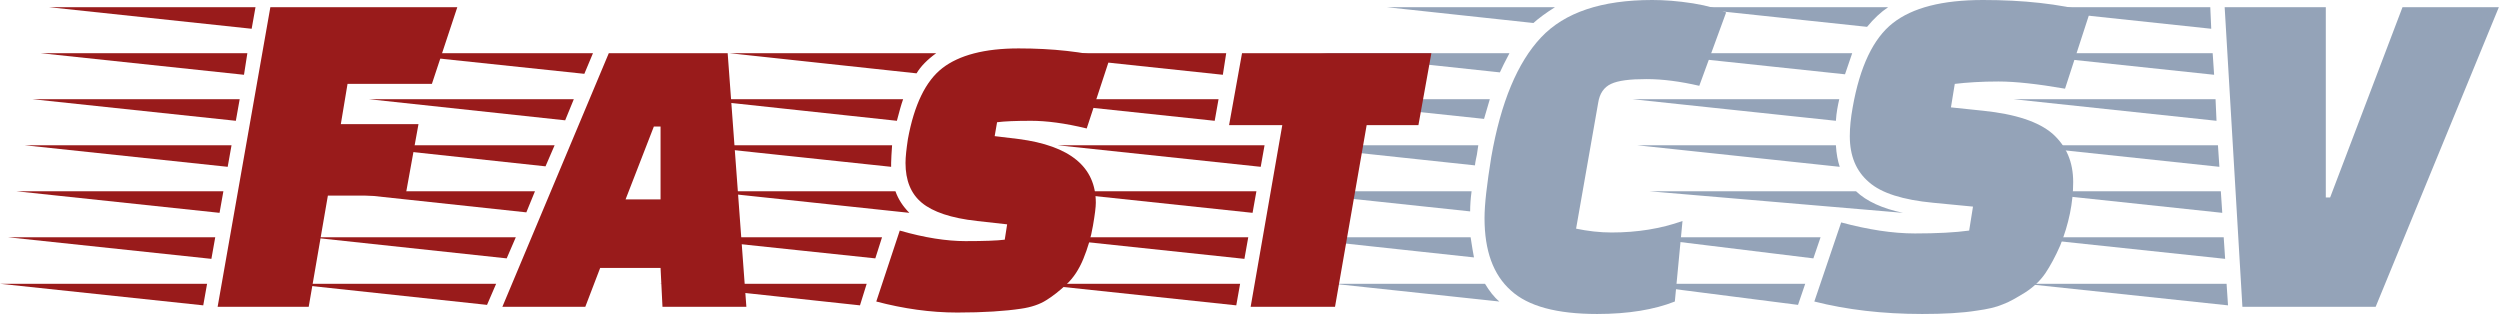
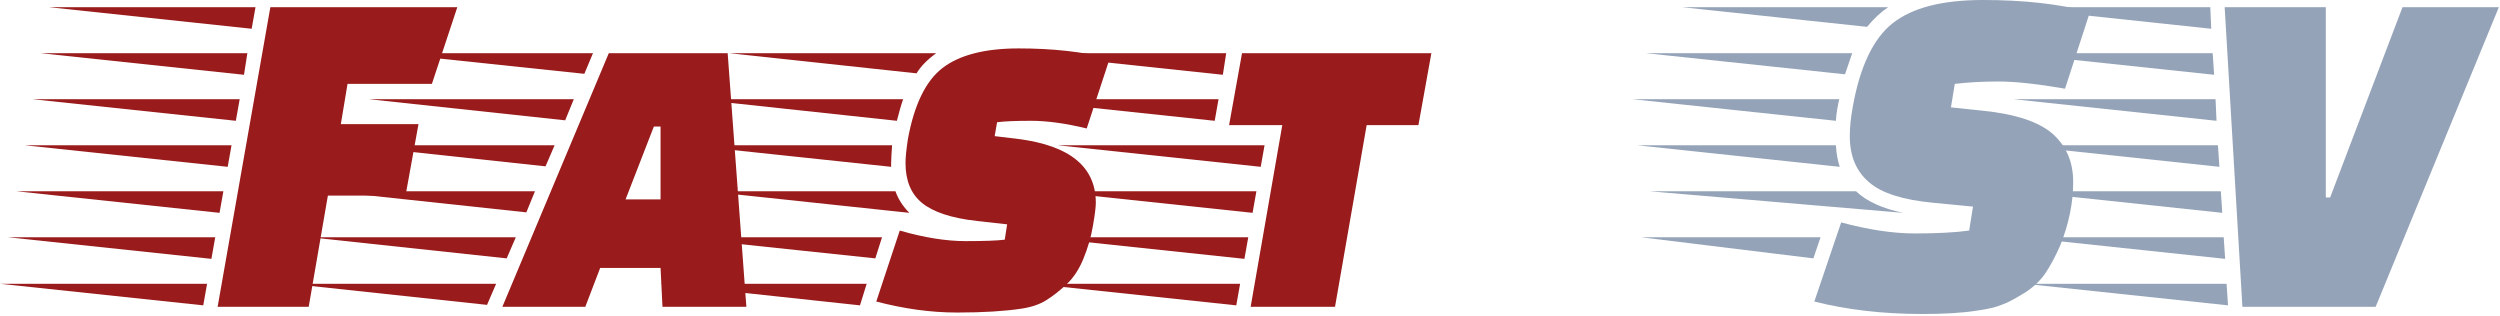
<svg xmlns="http://www.w3.org/2000/svg" width="100%" height="100%" viewBox="0 0 751 95" version="1.1" xml:space="preserve" style="fill-rule:evenodd;clip-rule:evenodd;stroke-linejoin:round;stroke-miterlimit:2;">
  <style>
        .fast {
            fill: #991b1b;
        }
        .csv {
            fill: #94a3b8;
        }
    </style>
  <g transform="matrix(1,0,0,1,218.57,-218.33)">
    <g transform="matrix(144,0,0,144,197.43,310.49)">
-       <path d="M0.192,-0.317C0.191,-0.312 0.189,-0.304 0.188,-0.295L-0.205,-0.337L0.195,-0.337L0.192,-0.317ZM0.181,-0.241C0.179,-0.226 0.178,-0.212 0.178,-0.199L-0.216,-0.241L0.181,-0.241ZM0.219,-0.433L0.207,-0.392L-0.181,-0.433L0.219,-0.433ZM0.179,-0.145C0.182,-0.126 0.184,-0.112 0.186,-0.103L-0.203,-0.145L0.179,-0.145ZM0.26,-0.529C0.251,-0.512 0.244,-0.498 0.24,-0.489L-0.134,-0.529L0.26,-0.529ZM0.209,-0.048C0.218,-0.033 0.228,-0.02 0.239,-0.011L-0.107,-0.048L0.209,-0.048ZM0.355,-0.625C0.336,-0.613 0.321,-0.602 0.31,-0.592L0.004,-0.625L0.355,-0.625ZM0.443,0.015C0.359,0.015 0.299,-0.001 0.263,-0.034C0.226,-0.067 0.208,-0.117 0.208,-0.185C0.208,-0.214 0.213,-0.256 0.222,-0.312C0.242,-0.427 0.277,-0.51 0.326,-0.562C0.375,-0.614 0.452,-0.64 0.558,-0.64C0.583,-0.64 0.611,-0.638 0.643,-0.633C0.674,-0.628 0.697,-0.621 0.712,-0.614L0.656,-0.461C0.617,-0.47 0.58,-0.475 0.546,-0.475C0.511,-0.475 0.487,-0.472 0.472,-0.465C0.457,-0.458 0.448,-0.445 0.445,-0.425L0.399,-0.163C0.423,-0.158 0.448,-0.155 0.473,-0.155C0.527,-0.155 0.576,-0.163 0.621,-0.179L0.605,-0.011C0.562,0.006 0.508,0.015 0.443,0.015Z" class="csv" style="fill-rule:nonzero;" />
-     </g>
+       </g>
    <g transform="matrix(144,0,0,144,295.782,310.49)">
-       <path d="M0.258,-0.388L-0.166,-0.433L0.265,-0.433C0.262,-0.42 0.259,-0.405 0.258,-0.388ZM0.292,-0.529L0.277,-0.485L-0.138,-0.529L0.292,-0.529ZM0.258,-0.337C0.259,-0.319 0.262,-0.304 0.266,-0.292L-0.157,-0.337L0.258,-0.337ZM0.398,-0.196L-0.131,-0.241L0.3,-0.241C0.322,-0.22 0.355,-0.205 0.398,-0.196ZM0.367,-0.625C0.352,-0.615 0.337,-0.601 0.323,-0.584L-0.063,-0.625L0.367,-0.625ZM-0.148,-0.145L0.226,-0.145L0.211,-0.101L-0.148,-0.145ZM-0.165,-0.048L0.194,-0.048L0.179,-0.004L-0.165,-0.048ZM0.269,-0.176C0.325,-0.161 0.376,-0.153 0.423,-0.153C0.469,-0.153 0.507,-0.155 0.536,-0.159L0.544,-0.209L0.461,-0.217C0.398,-0.223 0.353,-0.237 0.327,-0.26C0.3,-0.283 0.287,-0.315 0.287,-0.356C0.287,-0.374 0.289,-0.394 0.293,-0.416C0.308,-0.501 0.336,-0.56 0.377,-0.592C0.418,-0.624 0.48,-0.64 0.565,-0.64C0.649,-0.64 0.723,-0.632 0.788,-0.615L0.736,-0.455C0.678,-0.465 0.632,-0.47 0.597,-0.47C0.562,-0.47 0.531,-0.468 0.506,-0.465L0.498,-0.416L0.565,-0.409C0.633,-0.402 0.681,-0.386 0.71,-0.361C0.739,-0.335 0.753,-0.302 0.753,-0.26C0.753,-0.217 0.744,-0.173 0.726,-0.128C0.716,-0.105 0.705,-0.085 0.695,-0.07C0.684,-0.054 0.67,-0.041 0.653,-0.03C0.635,-0.019 0.62,-0.01 0.606,-0.005C0.592,0.001 0.574,0.005 0.552,0.008C0.521,0.013 0.483,0.015 0.438,0.015C0.355,0.015 0.28,0.006 0.213,-0.011L0.269,-0.176Z" class="csv" style="fill-rule:nonzero;" />
+       <path d="M0.258,-0.388L-0.166,-0.433L0.265,-0.433C0.262,-0.42 0.259,-0.405 0.258,-0.388ZM0.292,-0.529L0.277,-0.485L-0.138,-0.529L0.292,-0.529ZM0.258,-0.337C0.259,-0.319 0.262,-0.304 0.266,-0.292L-0.157,-0.337L0.258,-0.337ZM0.398,-0.196L-0.131,-0.241L0.3,-0.241C0.322,-0.22 0.355,-0.205 0.398,-0.196ZM0.367,-0.625C0.352,-0.615 0.337,-0.601 0.323,-0.584L-0.063,-0.625L0.367,-0.625ZM-0.148,-0.145L0.226,-0.145L0.211,-0.101L-0.148,-0.145ZM-0.165,-0.048L0.179,-0.004L-0.165,-0.048ZM0.269,-0.176C0.325,-0.161 0.376,-0.153 0.423,-0.153C0.469,-0.153 0.507,-0.155 0.536,-0.159L0.544,-0.209L0.461,-0.217C0.398,-0.223 0.353,-0.237 0.327,-0.26C0.3,-0.283 0.287,-0.315 0.287,-0.356C0.287,-0.374 0.289,-0.394 0.293,-0.416C0.308,-0.501 0.336,-0.56 0.377,-0.592C0.418,-0.624 0.48,-0.64 0.565,-0.64C0.649,-0.64 0.723,-0.632 0.788,-0.615L0.736,-0.455C0.678,-0.465 0.632,-0.47 0.597,-0.47C0.562,-0.47 0.531,-0.468 0.506,-0.465L0.498,-0.416L0.565,-0.409C0.633,-0.402 0.681,-0.386 0.71,-0.361C0.739,-0.335 0.753,-0.302 0.753,-0.26C0.753,-0.217 0.744,-0.173 0.726,-0.128C0.716,-0.105 0.705,-0.085 0.695,-0.07C0.684,-0.054 0.67,-0.041 0.653,-0.03C0.635,-0.019 0.62,-0.01 0.606,-0.005C0.592,0.001 0.574,0.005 0.552,0.008C0.521,0.013 0.483,0.015 0.438,0.015C0.355,0.015 0.28,0.006 0.213,-0.011L0.269,-0.176Z" class="csv" style="fill-rule:nonzero;" />
    </g>
    <g transform="matrix(144,0,0,144,410.694,310.49)">
      <path d="M-0.146,-0.048L0.275,-0.048L0.278,-0.003L-0.146,-0.048ZM-0.152,-0.145L0.269,-0.145L0.272,-0.1L-0.152,-0.145ZM-0.175,-0.529L0.246,-0.529L0.249,-0.484L-0.175,-0.529ZM-0.169,-0.433L0.252,-0.433L0.254,-0.388L-0.169,-0.433ZM-0.18,-0.625L0.241,-0.625L0.243,-0.58L-0.18,-0.625ZM-0.163,-0.337L0.257,-0.337L0.26,-0.292L-0.163,-0.337ZM-0.157,-0.241L0.263,-0.241L0.266,-0.196L-0.157,-0.241ZM0.482,-0.625L0.482,-0.228L0.491,-0.228L0.642,-0.625L0.843,-0.625L0.586,-0L0.308,-0L0.271,-0.625L0.482,-0.625Z" class="csv" style="fill-rule:nonzero;" />
    </g>
  </g>
  <g transform="matrix(1,0,0,1,-161.43,-218.33)">
    <g transform="matrix(144,0,0,144,197.43,310.49)">
      <path d="M0.596,-0.232L0.434,-0.232L0.394,-0L0.204,-0L0.314,-0.625L0.704,-0.625L0.651,-0.465L0.475,-0.465L0.461,-0.381L0.623,-0.381L0.596,-0.232ZM0.174,-0.003L-0.25,-0.048L0.182,-0.048L0.174,-0.003ZM0.208,-0.196L-0.216,-0.241L0.216,-0.241L0.208,-0.196ZM0.225,-0.292L-0.199,-0.337L0.233,-0.337L0.225,-0.292ZM0.242,-0.388L-0.182,-0.433L0.25,-0.433L0.242,-0.388ZM0.259,-0.484L-0.165,-0.529L0.266,-0.529L0.259,-0.484ZM0.191,-0.1L-0.233,-0.145L0.199,-0.145L0.191,-0.1ZM0.275,-0.58L-0.148,-0.625L0.283,-0.625L0.275,-0.58Z" class="fast" style="fill-rule:nonzero;" />
    </g>
    <g transform="matrix(144,0,0,144,284.694,310.49)">
      <path d="M0.526,-0L0.522,-0.081L0.396,-0.081L0.365,-0L0.192,-0L0.414,-0.529L0.662,-0.529L0.701,-0L0.526,-0ZM0.522,-0.224L0.522,-0.376L0.508,-0.376L0.449,-0.224L0.522,-0.224ZM0.16,-0.004L-0.25,-0.048L0.179,-0.048L0.16,-0.004ZM0.201,-0.101L-0.209,-0.145L0.22,-0.145L0.201,-0.101ZM0.242,-0.197L-0.168,-0.241L0.26,-0.241L0.242,-0.197ZM0.282,-0.293L-0.127,-0.337L0.301,-0.337L0.282,-0.293ZM0.323,-0.389L-0.086,-0.433L0.341,-0.433L0.323,-0.389ZM0.363,-0.486L-0.045,-0.529L0.381,-0.529L0.363,-0.486Z" class="fast" style="fill-rule:nonzero;" />
    </g>
    <g transform="matrix(144,0,0,144,393.846,310.49)">
      <path d="M-0.238,-0.048L0.194,-0.048L0.18,-0.003L-0.238,-0.048ZM0.27,-0.433C0.266,-0.422 0.262,-0.407 0.257,-0.388L-0.161,-0.433L0.27,-0.433ZM0.245,-0.3L0.245,-0.292L-0.179,-0.337L0.247,-0.337C0.246,-0.321 0.245,-0.309 0.245,-0.3ZM0.212,-0.101L-0.205,-0.145L0.226,-0.145L0.212,-0.101ZM0.339,-0.529C0.321,-0.516 0.307,-0.502 0.298,-0.487L-0.092,-0.529L0.339,-0.529ZM0.254,-0.241C0.26,-0.224 0.27,-0.209 0.283,-0.196L-0.14,-0.241L0.254,-0.241ZM0.653,-0.372C0.608,-0.383 0.569,-0.388 0.537,-0.388C0.505,-0.388 0.481,-0.387 0.466,-0.385L0.461,-0.356L0.511,-0.35C0.618,-0.336 0.672,-0.292 0.672,-0.217C0.672,-0.208 0.67,-0.192 0.666,-0.169C0.662,-0.145 0.655,-0.122 0.646,-0.1C0.637,-0.078 0.625,-0.06 0.611,-0.047C0.596,-0.033 0.582,-0.022 0.569,-0.014C0.555,-0.005 0.537,0.001 0.516,0.004C0.483,0.009 0.438,0.012 0.383,0.012C0.327,0.012 0.271,0.004 0.214,-0.011L0.263,-0.159C0.315,-0.144 0.361,-0.137 0.4,-0.137C0.439,-0.137 0.466,-0.138 0.482,-0.14L0.487,-0.172L0.424,-0.179C0.37,-0.185 0.332,-0.198 0.309,-0.217C0.286,-0.236 0.275,-0.264 0.275,-0.3C0.275,-0.313 0.277,-0.33 0.28,-0.35C0.293,-0.421 0.317,-0.471 0.352,-0.498C0.387,-0.525 0.44,-0.539 0.511,-0.539C0.582,-0.539 0.645,-0.532 0.701,-0.518L0.653,-0.372Z" class="fast" style="fill-rule:nonzero;" />
    </g>
    <g transform="matrix(144,0,0,144,497.238,310.49)">
      <path d="M0.627,-0.379L0.519,-0.379L0.453,-0L0.277,-0L0.343,-0.379L0.232,-0.379L0.259,-0.529L0.654,-0.529L0.627,-0.379ZM0.247,-0.003L-0.177,-0.048L0.255,-0.048L0.247,-0.003ZM0.281,-0.196L-0.143,-0.241L0.289,-0.241L0.281,-0.196ZM0.298,-0.292L-0.126,-0.337L0.306,-0.337L0.298,-0.292ZM0.202,-0.388L-0.222,-0.433L0.21,-0.433L0.202,-0.388ZM0.219,-0.484L-0.205,-0.529L0.226,-0.529L0.219,-0.484ZM0.264,-0.1L-0.16,-0.145L0.272,-0.145L0.264,-0.1Z" class="fast" style="fill-rule:nonzero;" />
    </g>
  </g>
</svg>